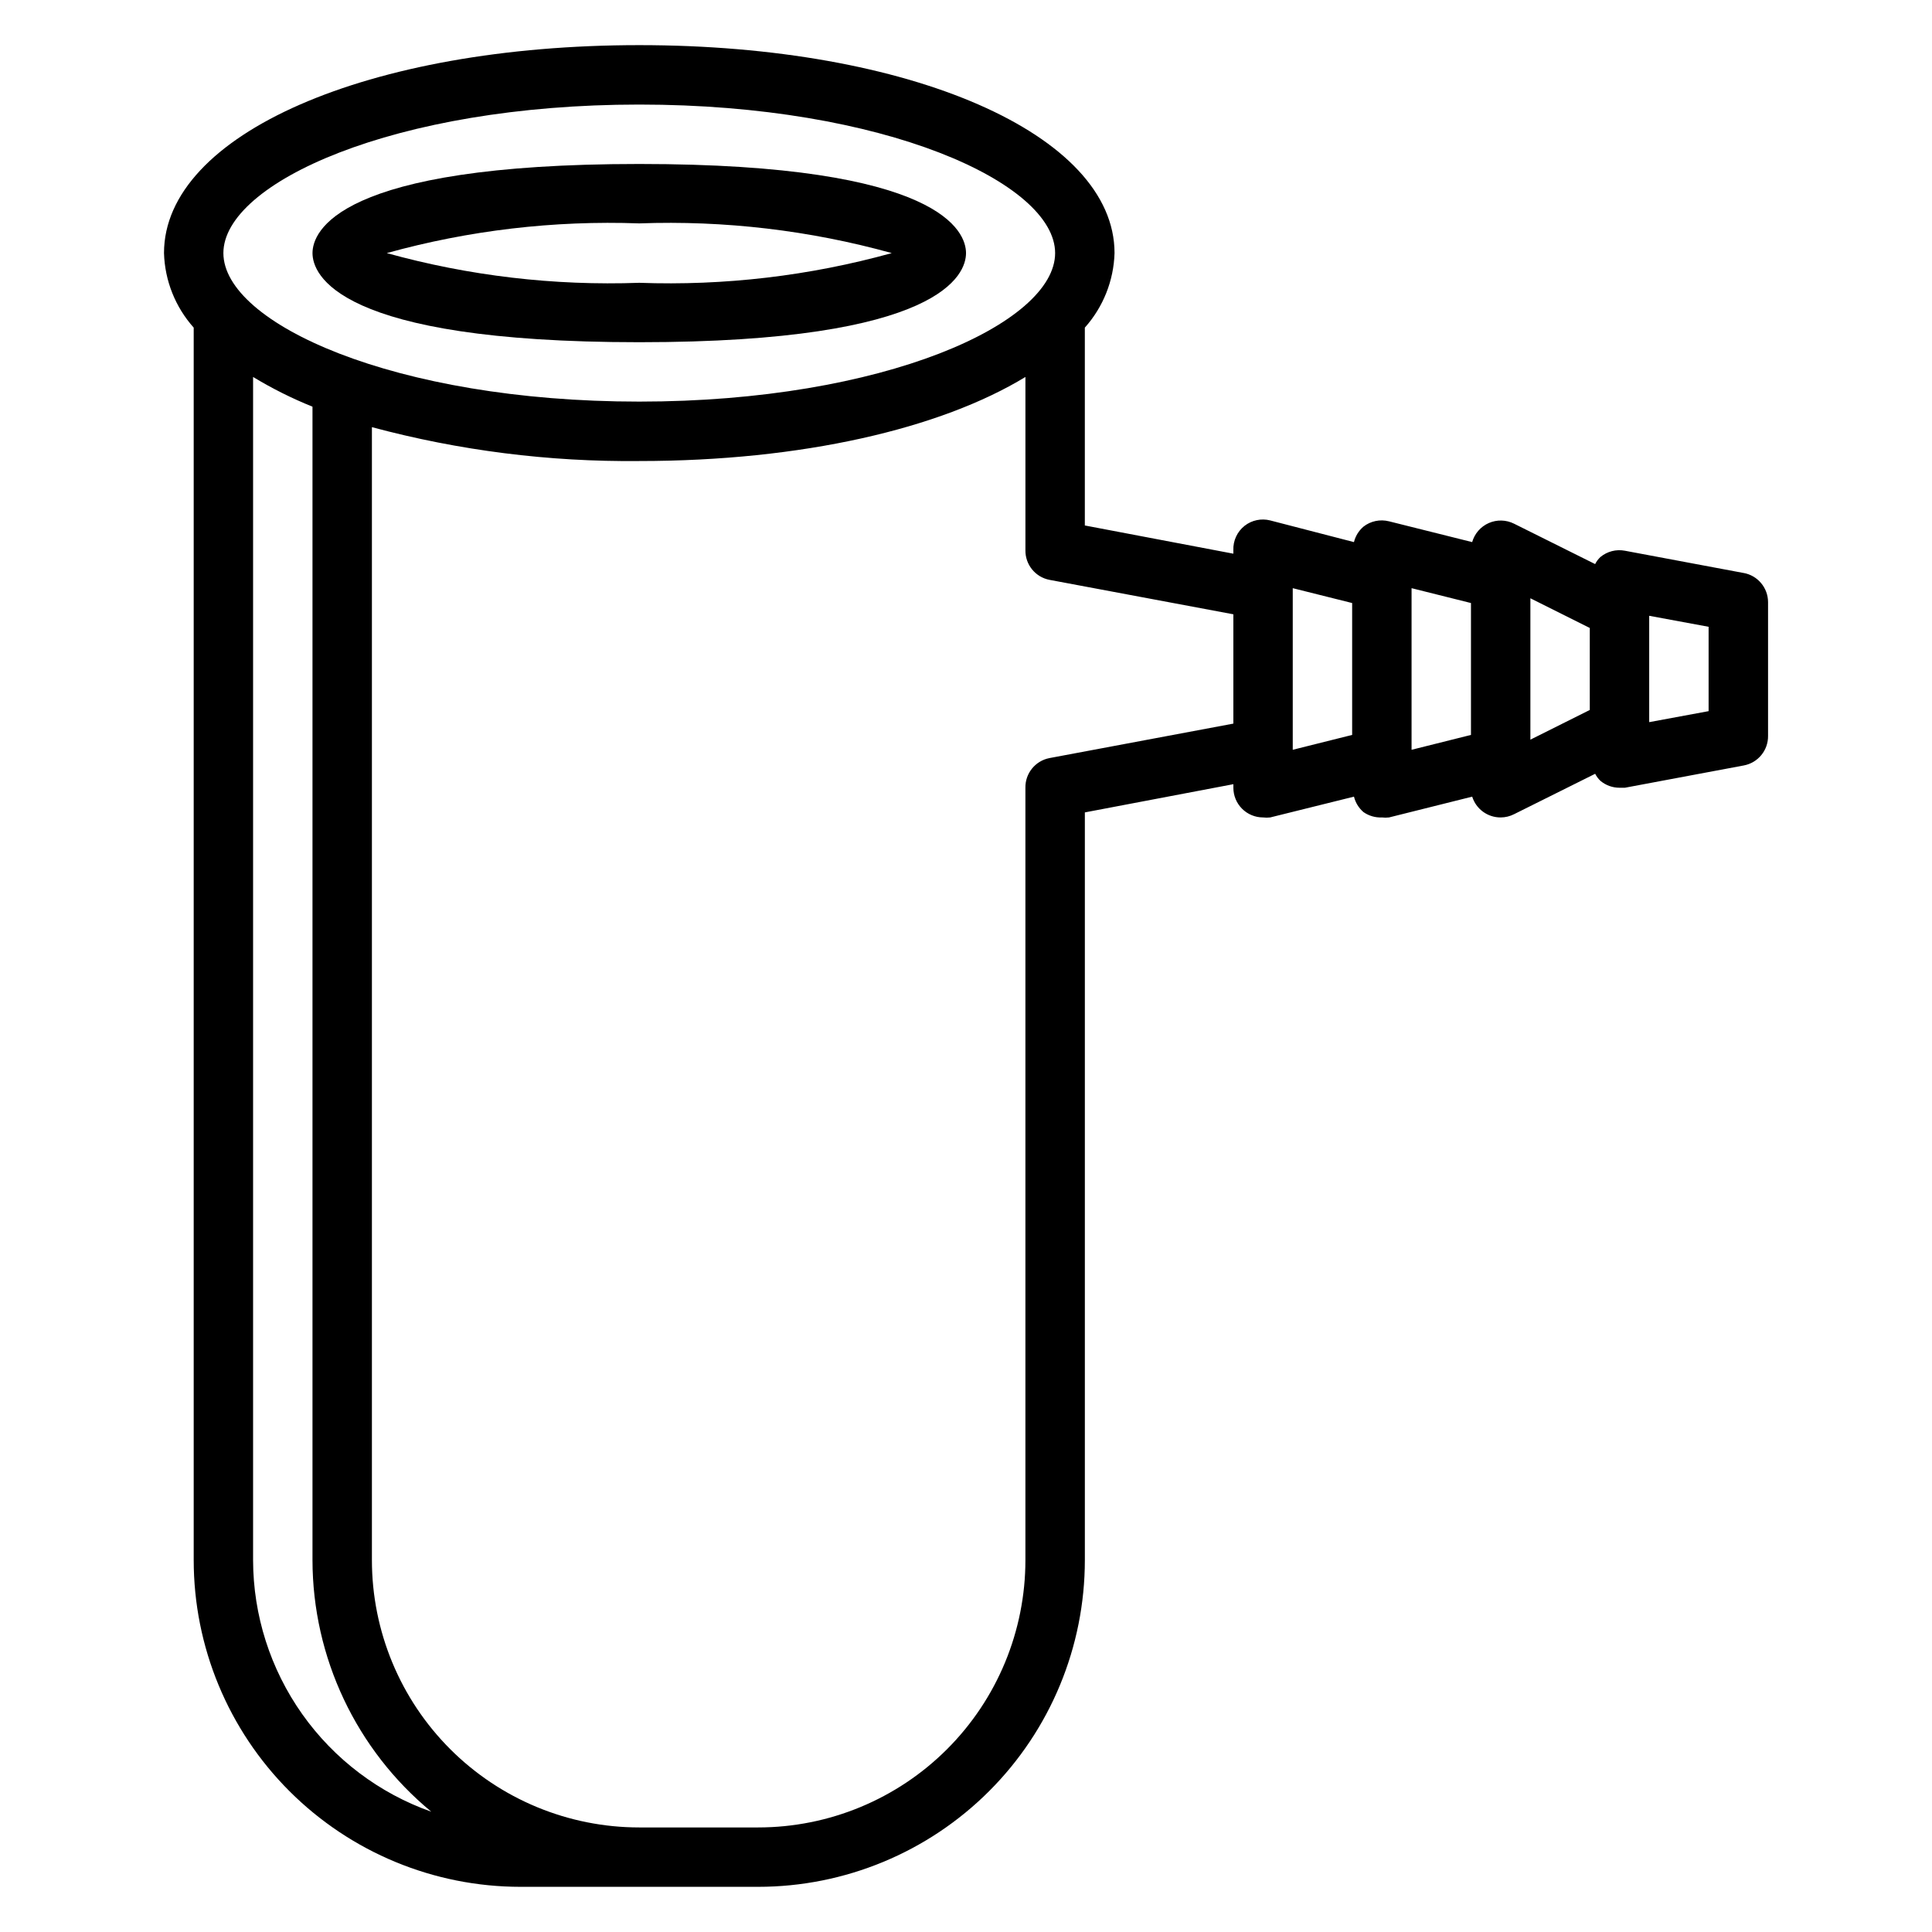
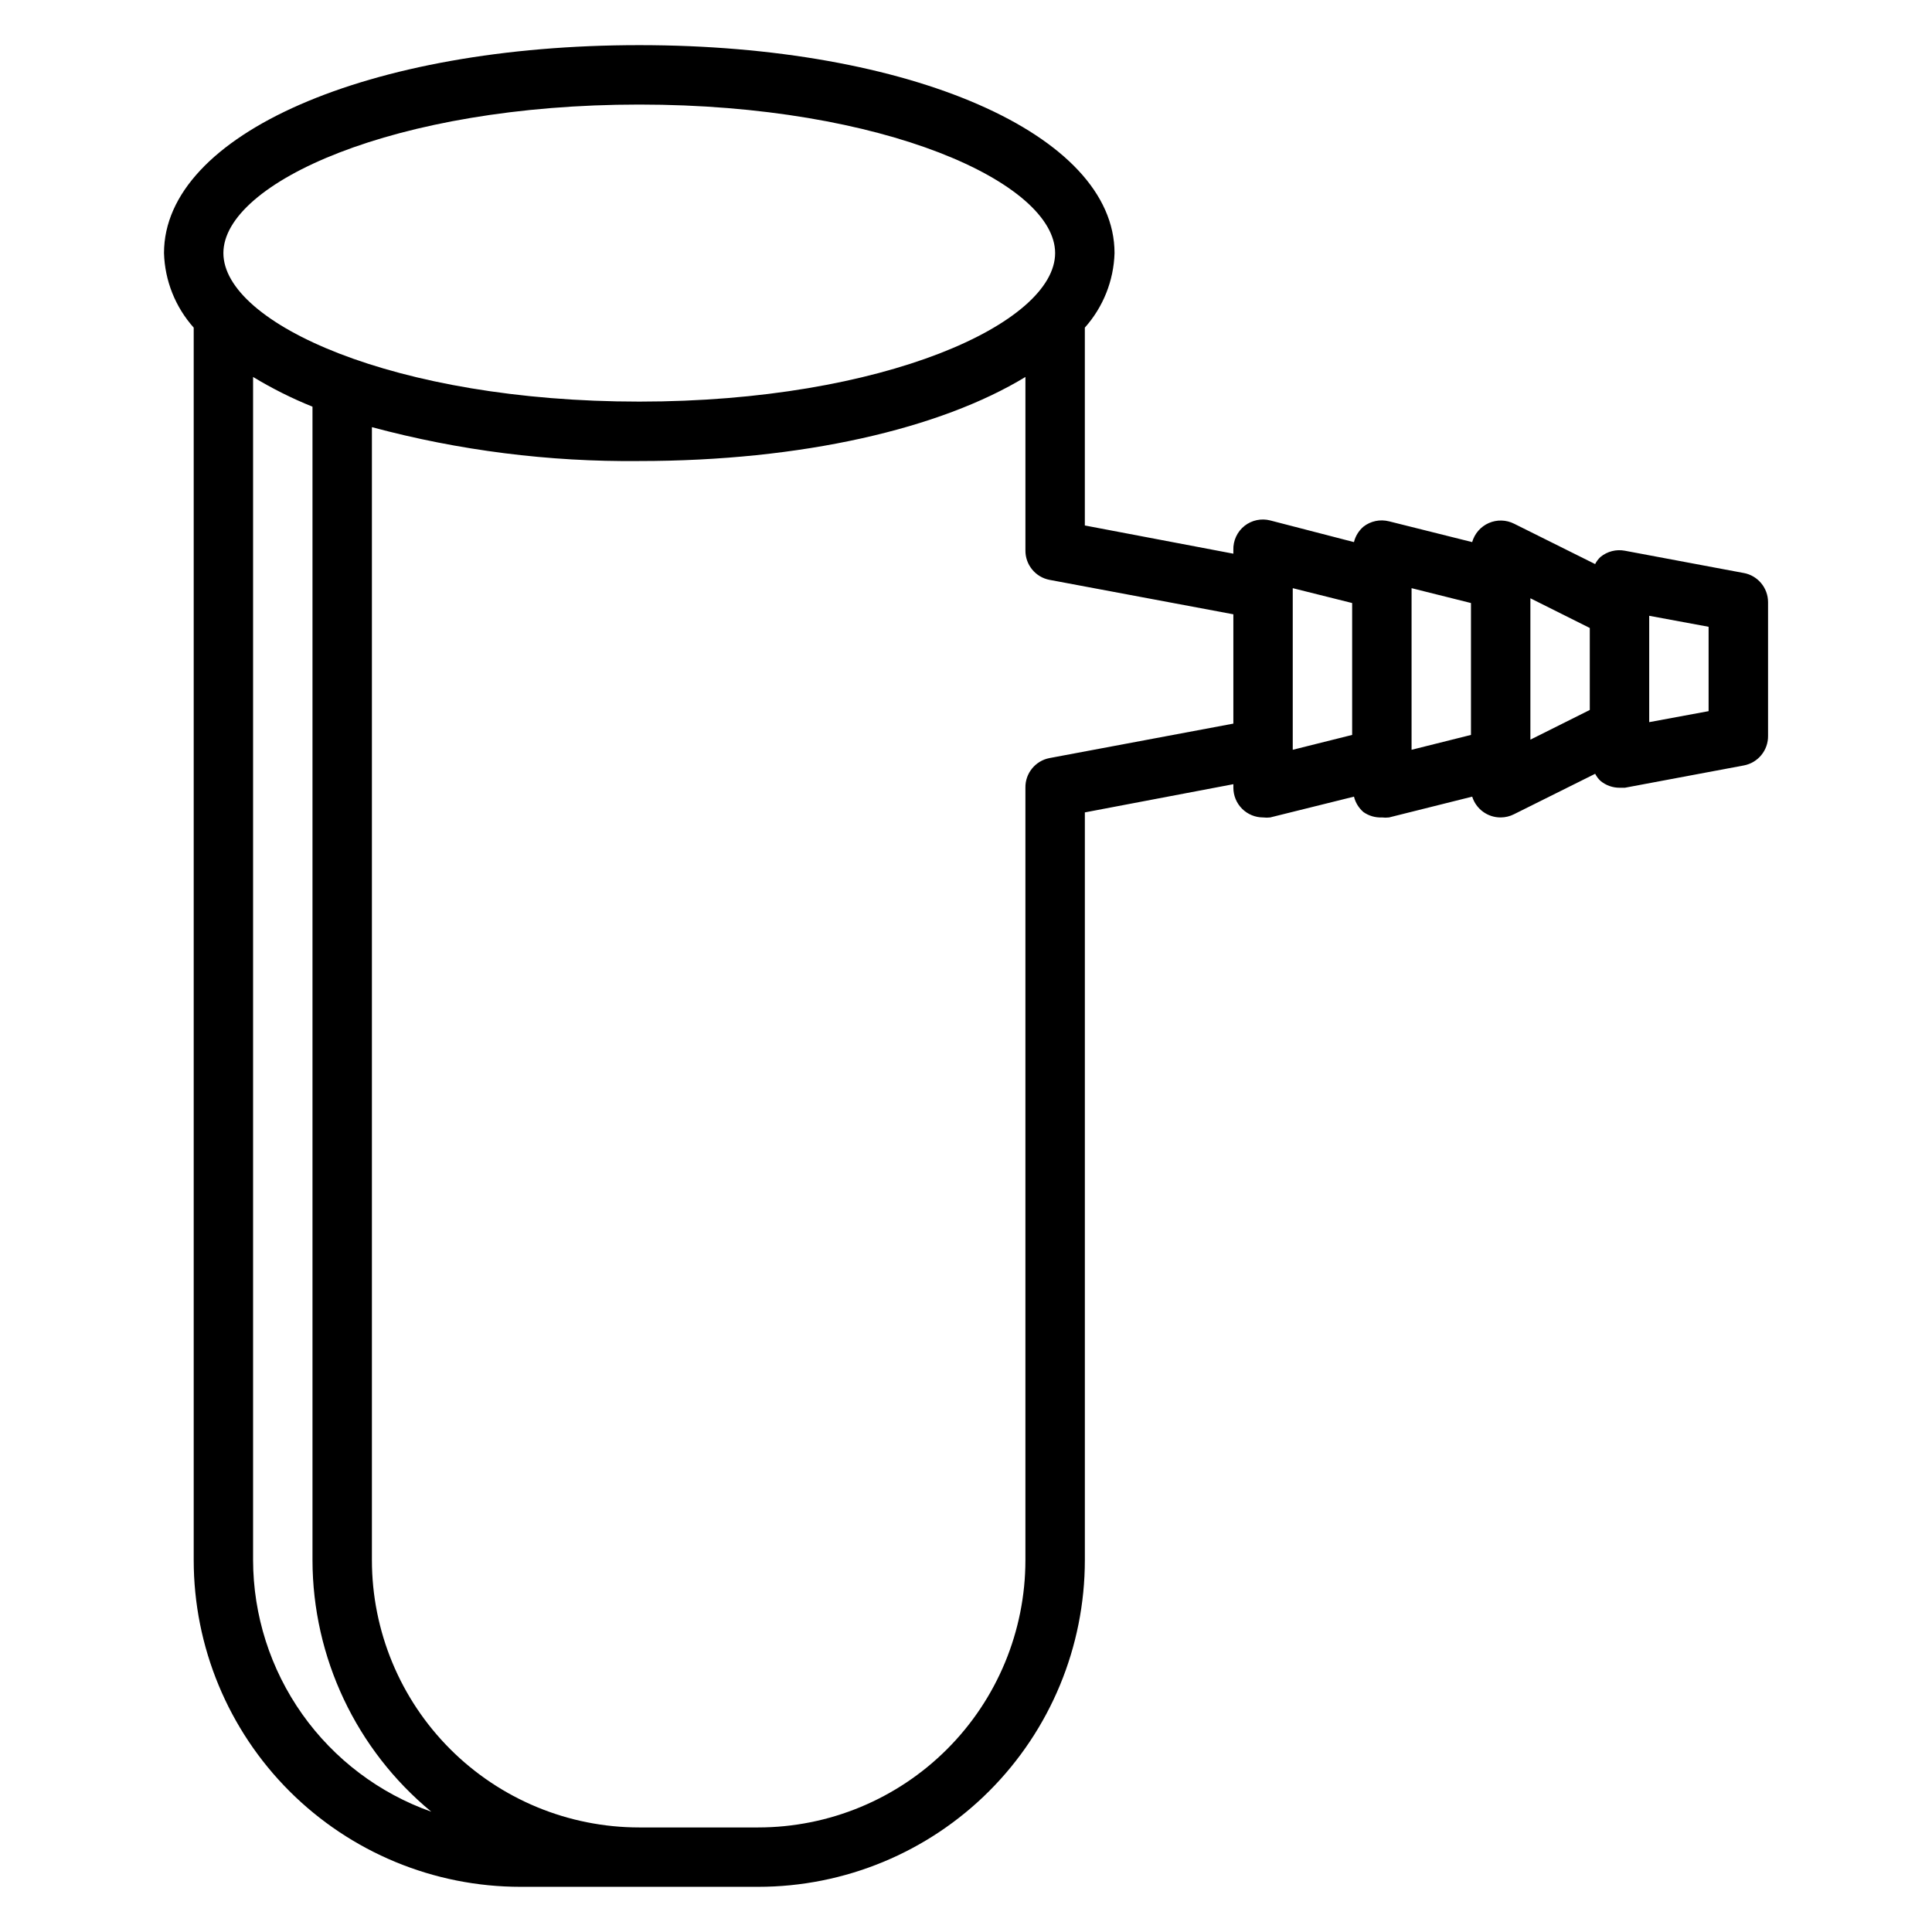
<svg xmlns="http://www.w3.org/2000/svg" fill="#000000" width="800px" height="800px" version="1.1" viewBox="144 144 512 512">
  <g>
-     <path d="m313.41 234.69c80.375 0 86.594-18.105 86.594-23.617 0-5.512-6.219-23.617-86.594-23.617s-86.594 18.105-86.594 23.617c0 5.512 6.219 23.617 86.594 23.617zm0-31.488c22.574-0.82 45.145 1.832 66.914 7.871-21.77 6.035-44.34 8.691-66.914 7.871-22.574 0.82-45.145-1.836-66.914-7.871 21.77-6.039 44.34-8.691 66.914-7.871z" />
    <path d="m606.09 295.85-31.488-5.902c-2.293-0.434-4.656 0.172-6.457 1.652-0.582 0.539-1.062 1.18-1.418 1.887l-21.492-10.707 0.004 0.004c-2.098-1.051-4.551-1.113-6.699-0.172-2.144 0.945-3.758 2.797-4.402 5.051l-22.043-5.512 0.004 0.004c-2.356-0.598-4.856-0.078-6.769 1.414-1.246 1.07-2.129 2.5-2.519 4.094l-22.199-5.746c-2.356-0.598-4.856-0.074-6.769 1.418-1.969 1.551-3.082 3.949-2.992 6.453v0.945l-39.359-7.477v-52.43c4.871-5.453 7.656-12.449 7.871-19.758 0-31.488-54.16-55.105-125.95-55.105s-125.95 23.617-125.95 55.105c0.215 7.309 3 14.305 7.871 19.758v326.61c0 22.969 9.125 44.992 25.363 61.23s38.266 25.363 61.23 25.363h62.977c22.965 0 44.992-9.125 61.23-25.363s25.363-38.262 25.363-61.23v-198.14l39.359-7.477v0.941c0 2.09 0.828 4.09 2.305 5.566 1.477 1.477 3.481 2.305 5.566 2.305 0.629 0.078 1.262 0.078 1.891 0l22.199-5.512v0.004c0.391 1.594 1.273 3.023 2.519 4.094 1.422 0.996 3.141 1.496 4.879 1.414 0.629 0.078 1.262 0.078 1.891 0l22.043-5.512-0.004 0.004c1.039 3.297 4.102 5.531 7.559 5.508 1.23-0.004 2.445-0.301 3.543-0.863l21.492-10.707h-0.004c0.355 0.711 0.836 1.352 1.418 1.891 1.418 1.172 3.199 1.812 5.039 1.809h1.418l31.488-5.902c3.785-0.695 6.516-4.023 6.453-7.871v-35.426c-0.016-3.789-2.727-7.031-6.453-7.715zm-292.68-124.14c64.945 0 110.21 20.781 110.21 39.359 0 18.578-45.266 39.359-110.21 39.359-64.945 0-110.21-20.781-110.21-39.359 0-18.578 45.262-39.359 110.21-39.359zm-102.34 385.73v-313.54c5.027 3.047 10.293 5.68 15.742 7.875v305.67c0.039 25.809 11.582 50.254 31.488 66.676-13.793-4.875-25.738-13.902-34.195-25.84-8.457-11.941-13.012-26.203-13.035-40.836zm211.05-212.54c-3.754 0.727-6.445 4.047-6.375 7.871v204.67c0 18.793-7.465 36.812-20.75 50.098-13.289 13.289-31.309 20.754-50.098 20.754h-31.488c-18.789 0-36.812-7.465-50.098-20.754-13.285-13.285-20.75-31.305-20.75-50.098v-300.24c23.098 6.203 46.934 9.223 70.848 8.977 43.141 0 79.824-8.582 102.34-22.277v45.891c-0.07 3.824 2.621 7.148 6.375 7.875l48.73 9.129v28.969zm64.473-45.027 15.742 3.938v34.953l-15.742 3.938zm31.488 0 15.742 3.938v34.953l-15.742 3.938zm31.488 2.676 15.742 7.871v21.727l-15.742 7.871zm47.23 29.914-15.742 2.914v-28.184l15.742 2.914z" />
  </g>
</svg>